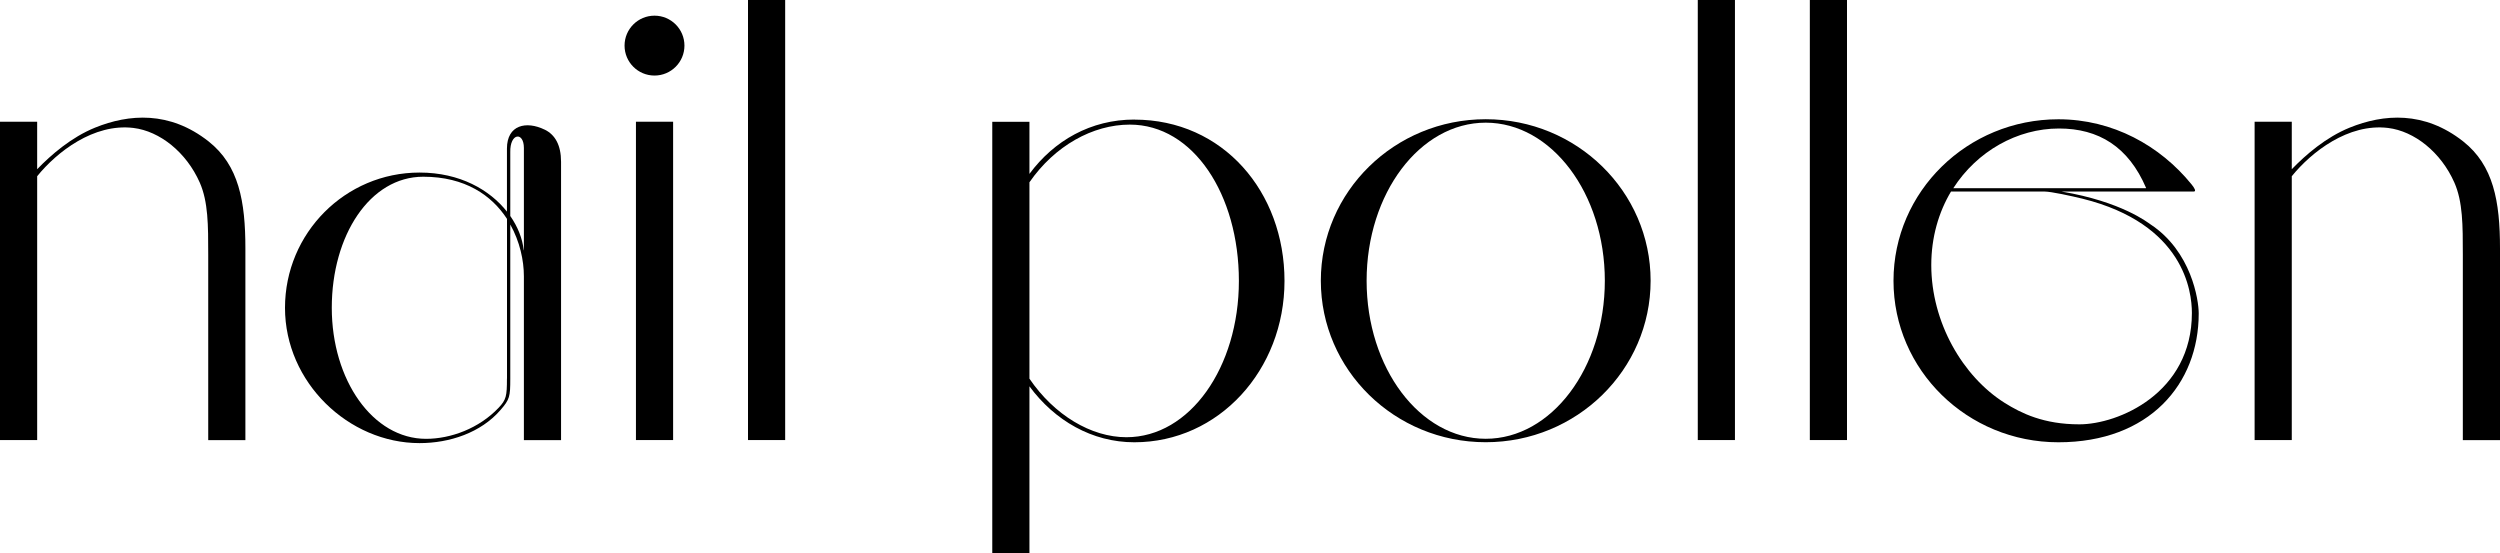
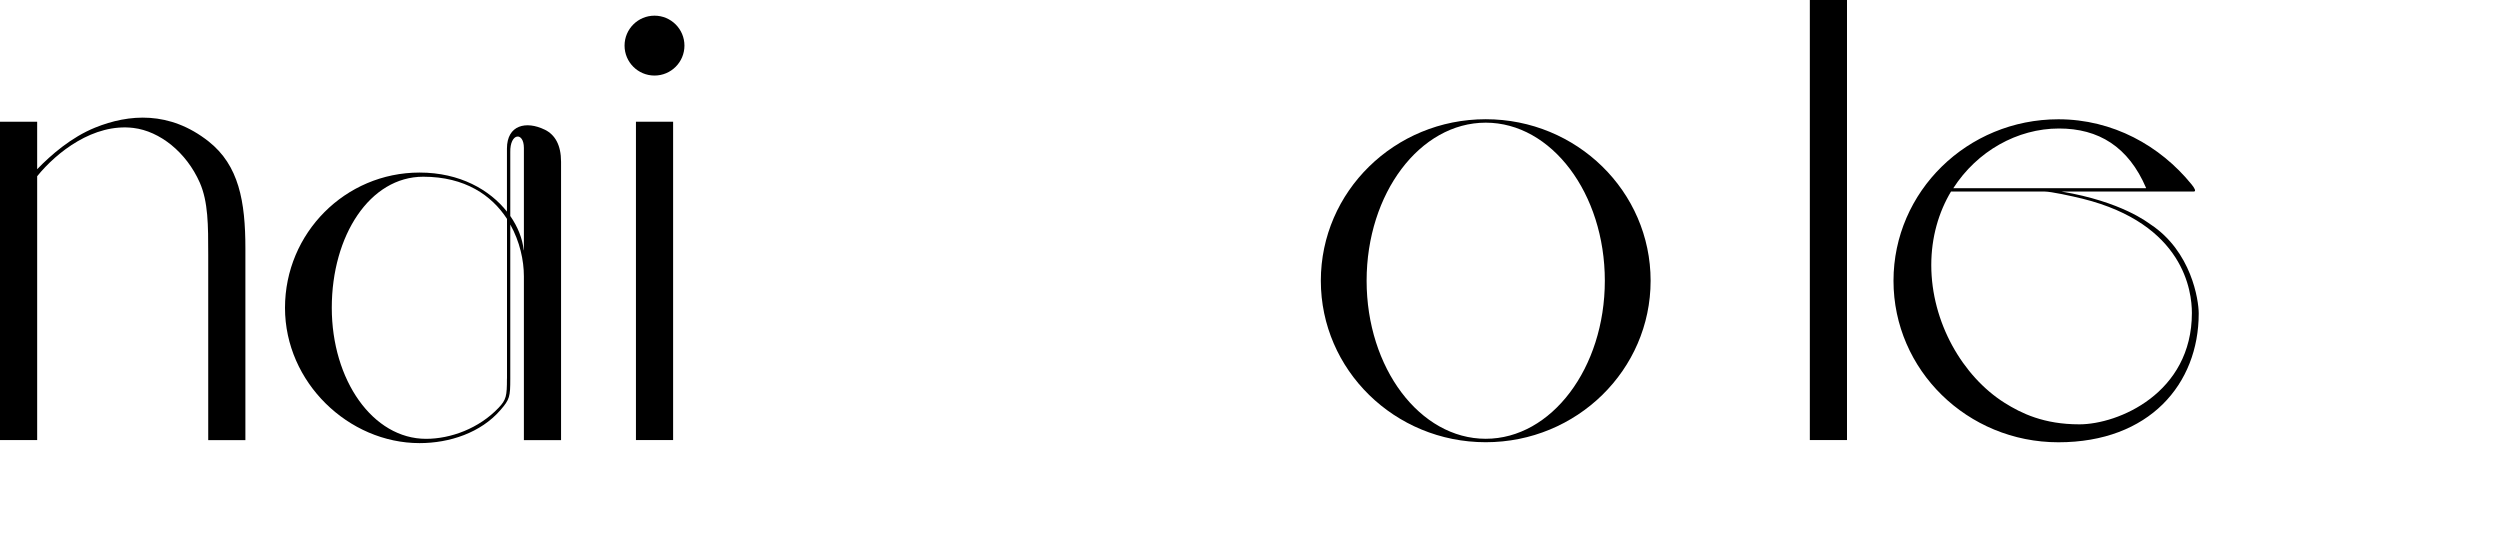
<svg xmlns="http://www.w3.org/2000/svg" id="_レイヤー_2" viewBox="0 0 450 99.61">
  <g id="_レイヤー_1-2">
    <path d="m98.05,23.34c-3.31-1.62-6.8-.87-6.8,3.4v11.35c-3.09-3.9-8.44-7.03-15.73-7.03-13.38,0-24.22,10.9-24.22,24.35s11.47,24.35,24.22,24.35c5.42,0,11.03-1.87,14.56-5.95,1.67-1.92,1.77-2.41,1.77-5.63v-27.77c1.72,3.07,2.45,6.47,2.45,9.32v29.49s6.69,0,6.69,0V29.13c0-3.05-1.1-4.89-2.93-5.79Zm-6.8,44.81c0,3.15-.13,3.8-1.49,5.24-3.53,3.73-8.64,5.6-13.07,5.6-9.58,0-16.97-10.56-16.97-23.59s6.87-23.59,16.46-23.59c7.55,0,12.34,3.37,15.08,7.59v28.74Zm3.05-34.78v11.5s-.02.42-.05.08c-.21-1.99-1.03-4.1-2.4-6.07v-11.48c-.08-3.51,2.45-3.73,2.45-.77v6.75Z" />
    <rect x="114.47" y="21.91" width="6.69" height="57.3" />
    <path d="m37.54,25.45c-7.01-5.52-14.34-4.94-20.42-2.48-4.27,1.73-7.92,4.89-10.43,7.49v-8.55H0v57.3h6.69V31.72c3.52-4.34,10.16-9.56,17.33-8.69,4.74.58,9.52,4.36,11.94,9.84,1.52,3.46,1.52,7.66,1.52,13v33.35h6.69v-34.5c0-8.48-1.17-14.96-6.63-19.27Z" />
-     <path d="m443.37,25.45c-7.01-5.52-14.34-4.94-20.42-2.48-4.27,1.73-7.92,4.89-10.43,7.49v-8.55h-6.69v57.3h6.69V31.72c3.52-4.34,10.16-9.56,17.33-8.69,4.74.58,9.52,4.36,11.94,9.84,1.52,3.46,1.52,7.66,1.52,13v33.35h6.69v-34.5c0-8.48-1.17-14.96-6.63-19.27Z" />
    <circle cx="117.81" cy="8.21" r="5.39" />
-     <path d="m204.18,21.52c-7.83,0-14.44,3.78-18.88,9.78v-9.38h-6.69v77.69h6.69v-30.07c4.54,6.16,11.27,10.07,18.88,10.07,15.2,0,27.03-13,27.03-29.04s-11.06-29.04-27.03-29.04Zm-1.42,57.18c-6.36,0-13-3.99-17.46-10.54v-35.35c4.54-6.56,11.39-10.38,18.07-10.38,11.43,0,19.63,12.6,19.63,28.13s-8.81,28.14-20.24,28.14Z" />
    <path d="m267.43,21.46c-16.39,0-29.68,13.01-29.68,29.07s13.29,29.07,29.68,29.07,29.68-13.01,29.68-29.07-13.29-29.07-29.68-29.07Zm0,57.52c-11.84,0-21.44-12.74-21.44-28.45s9.6-28.45,21.44-28.45,21.44,12.74,21.44,28.45-9.6,28.45-21.44,28.45Z" />
-     <rect x="305.6" width="6.69" height="79.21" />
-     <rect x="134.64" width="6.69" height="79.21" />
    <path d="m387.08,40.38c-.41-.27-5.17-4.09-16-5.9h23.79c.52,0,.11-.68-.39-1.29-5.66-6.97-14.18-11.72-23.97-11.72-16.39,0-29.68,13.01-29.68,29.07s13.29,29.07,29.68,29.07,25.26-10.51,25.26-23.18c0-2.45-1.32-11.18-8.67-16.04Zm-16.45-17.25c7.1,0,12.49,3.26,15.67,10.71,0,.02-.02.03-.07.04h-34.64c4.29-6.67,11.52-10.75,19.04-10.75Zm3.64,53.25c-6.36,0-10.41-1.96-13.46-3.88-7.53-4.75-13.18-14.49-13.18-24.79,0-4.99,1.33-9.52,3.55-13.23h16.87c1.12,0,4.78.79,6.82,1.29,18.27,4.56,19.67,16.69,19.67,20.56,0,14.47-13.27,20.05-20.26,20.05Z" />
    <rect x="325.77" width="6.69" height="79.21" />
  </g>
</svg>